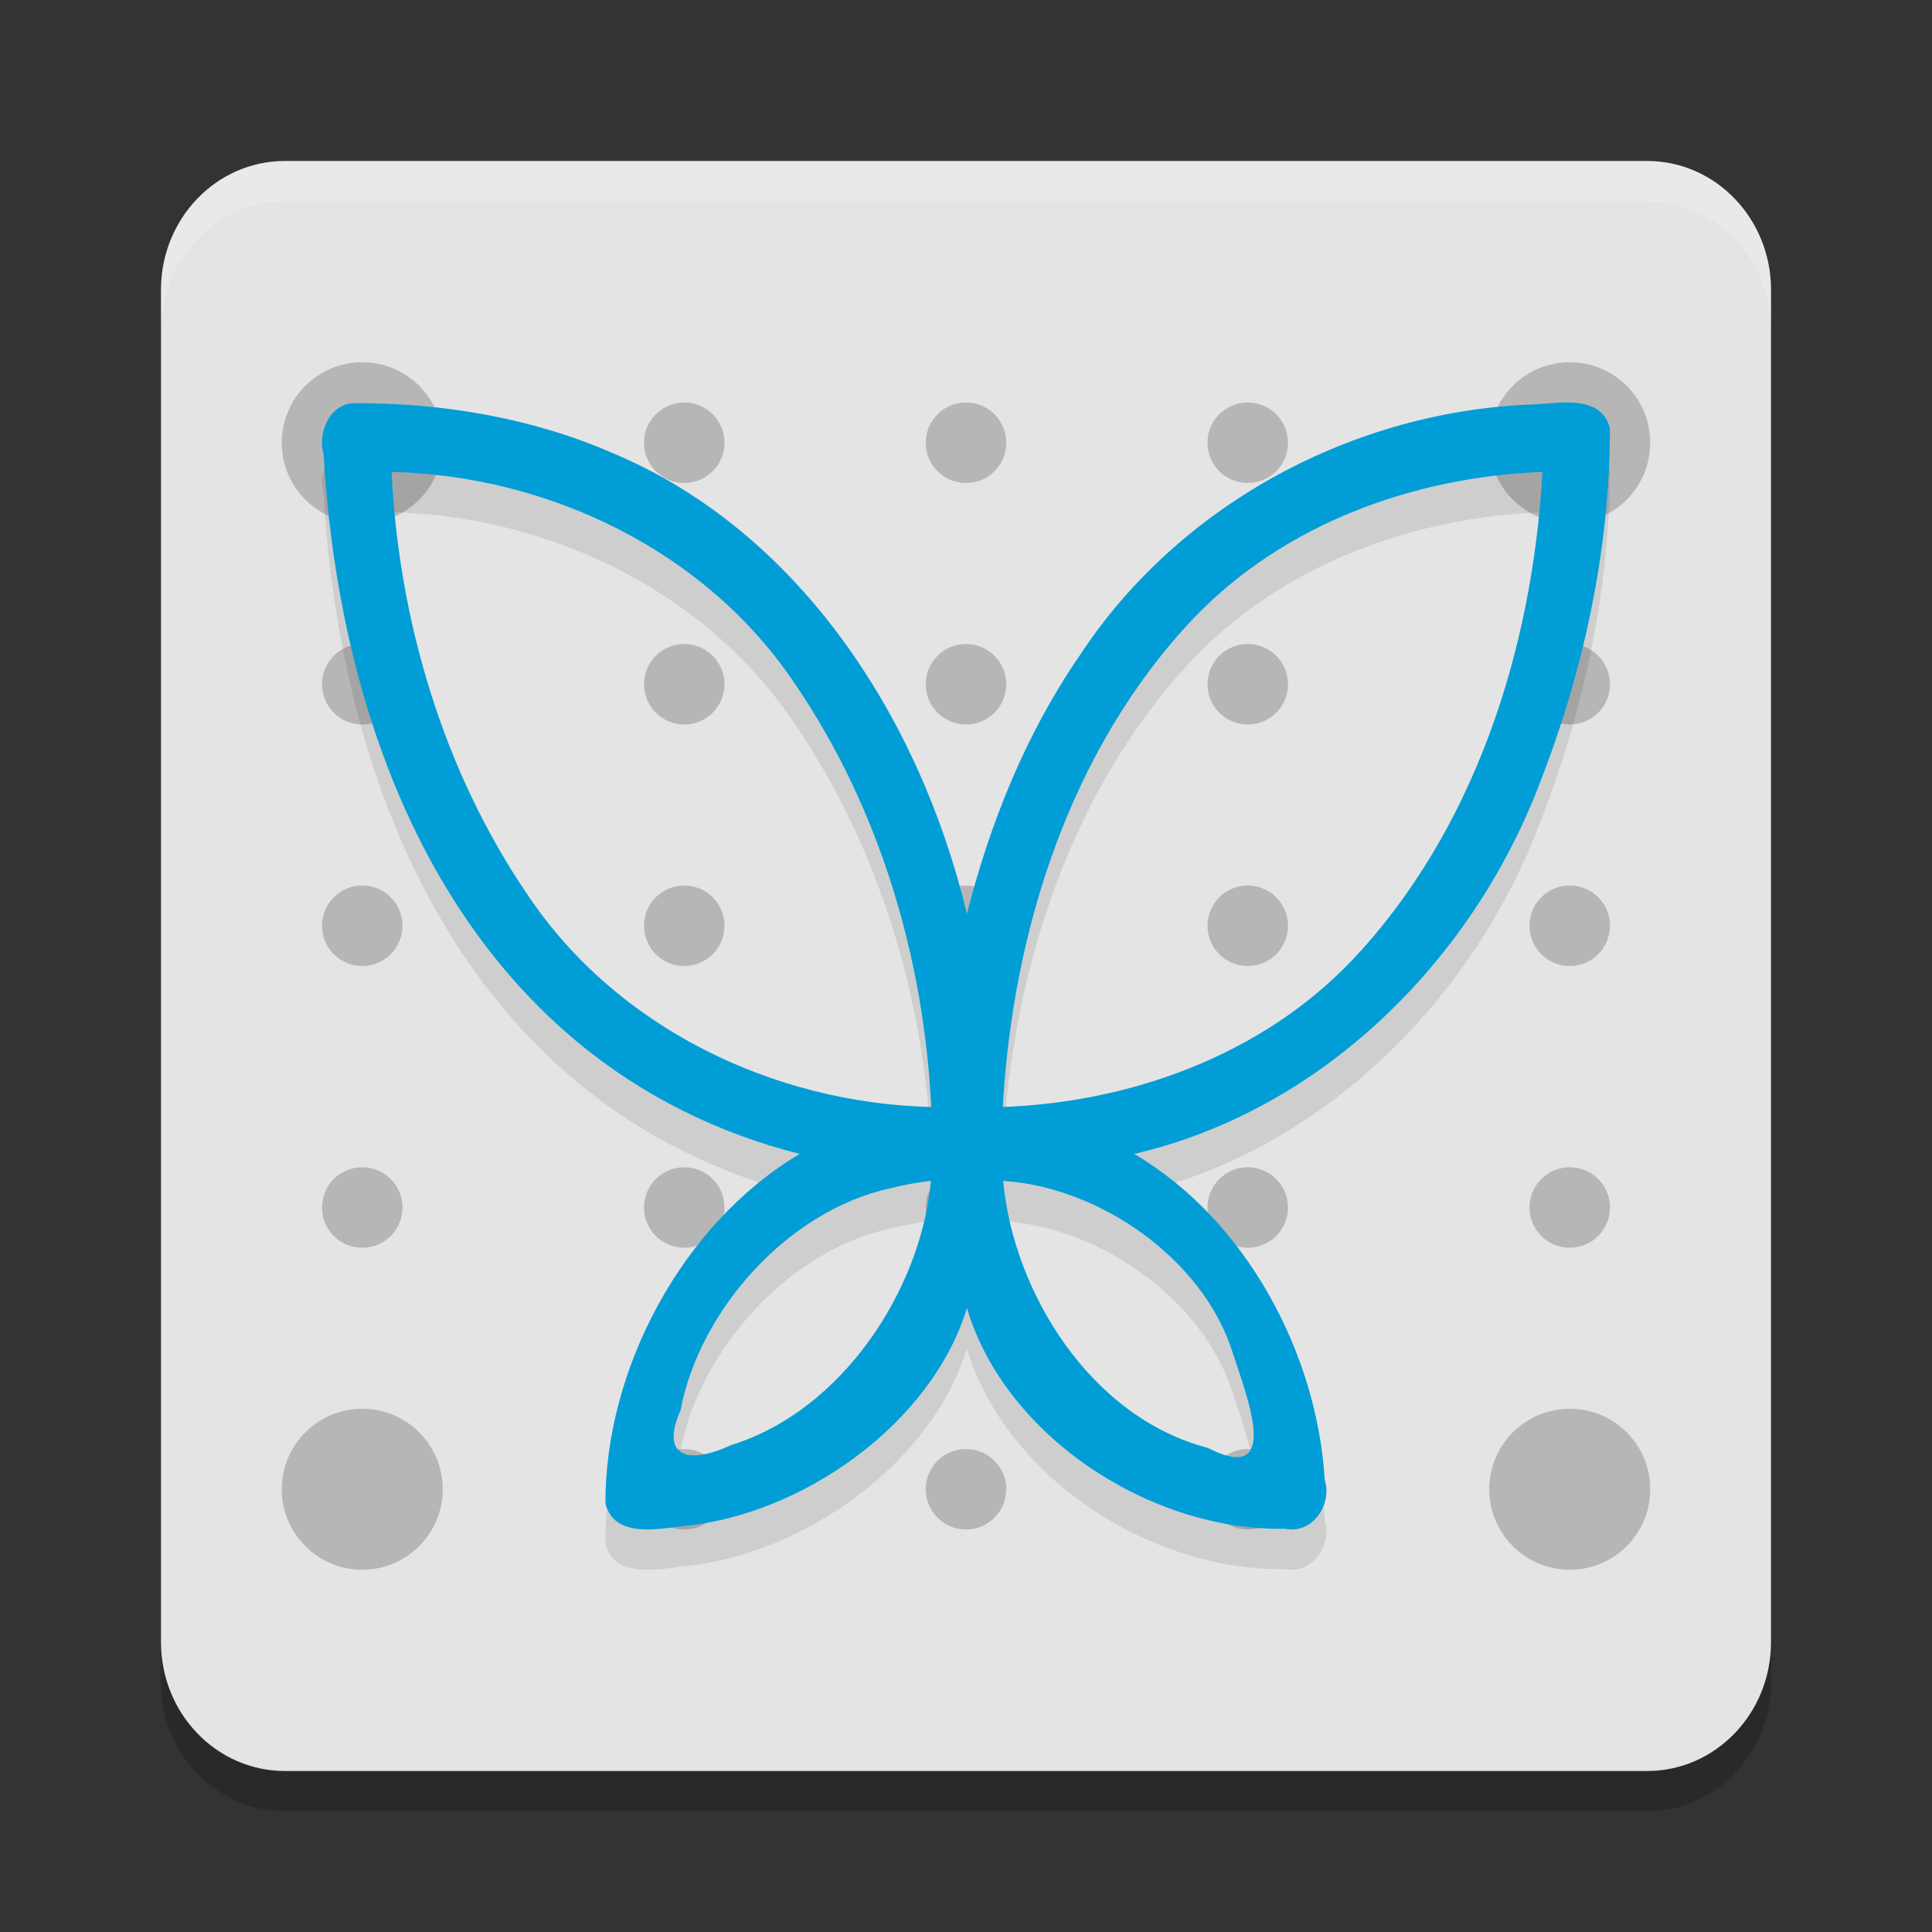
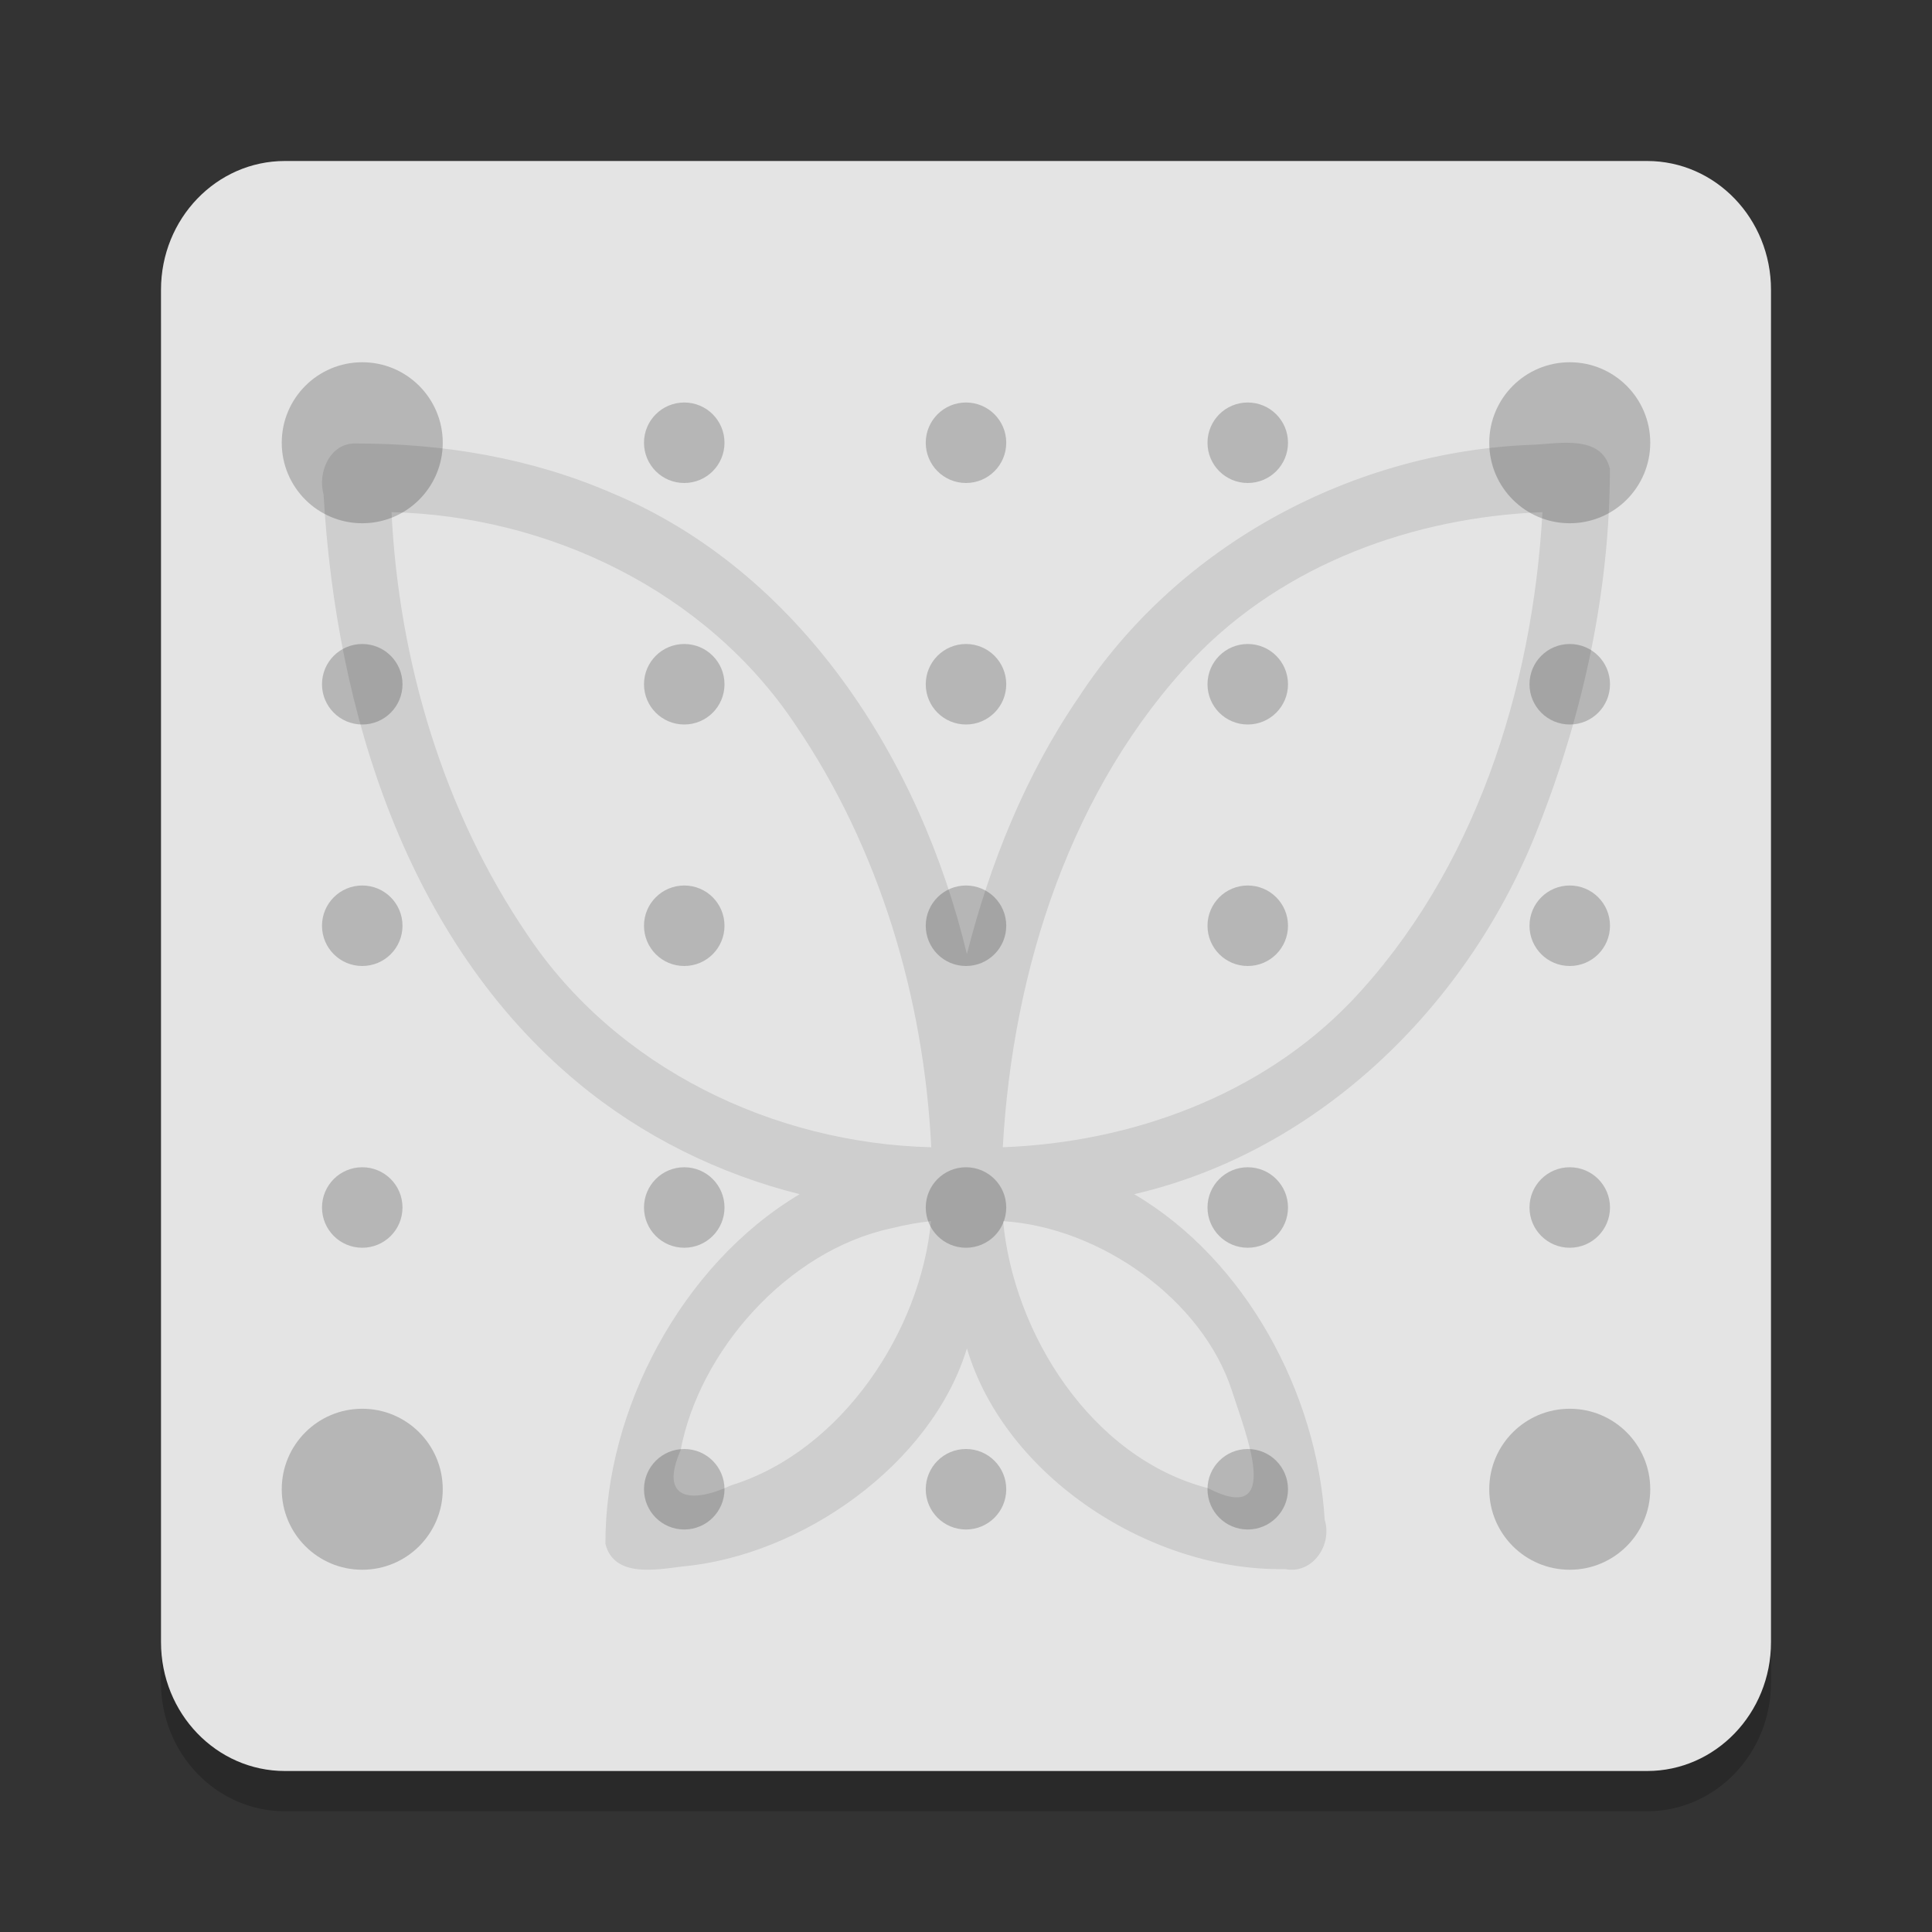
<svg xmlns="http://www.w3.org/2000/svg" width="48" height="48" version="1.1">
  <rect width="100%" height="100%" fill="#333333" stroke="none" />
  <path style="opacity:0.2" d="M 7.077,5 H 40.923 C 42.622,5 44,6.432 44,8.2 V 41.8 C 44,43.568 42.622,45 40.923,45 H 7.077 C 5.378,45 4,43.568 4,41.8 V 8.2 C 4,6.432 5.378,5 7.077,5 Z m 0,0" />
  <path style="fill:#e4e4e4" d="M 7.077,4 H 40.923 C 42.622,4 44,5.432 44,7.2 V 40.8 C 44,42.568 42.622,44 40.923,44 H 7.077 C 5.378,44 4,42.568 4,40.8 V 7.2 C 4,5.432 5.378,4 7.077,4 Z m 0,0" />
  <path style="opacity:0.2" d="M 9 9 C 7.895 9 7 9.895 7 11 C 7 12.105 7.895 13 9 13 C 10.105 13 11 12.105 11 11 C 11 9.895 10.105 9 9 9 z M 39 9 C 37.895 9 37 9.895 37 11 C 37 12.105 37.895 13 39 13 C 40.105 13 41 12.105 41 11 C 41 9.895 40.105 9 39 9 z M 17 10 C 16.447 10 16 10.447 16 11 C 16 11.553 16.447 12 17 12 C 17.553 12 18 11.553 18 11 C 18 10.447 17.553 10 17 10 z M 24 10 C 23.447 10 23 10.447 23 11 C 23 11.553 23.447 12 24 12 C 24.553 12 25 11.553 25 11 C 25 10.447 24.553 10 24 10 z M 31 10 C 30.447 10 30 10.447 30 11 C 30 11.553 30.447 12 31 12 C 31.553 12 32 11.553 32 11 C 32 10.447 31.553 10 31 10 z M 9 16 C 8.447 16 8 16.447 8 17 C 8 17.553 8.447 18 9 18 C 9.553 18 10 17.553 10 17 C 10 16.447 9.553 16 9 16 z M 17 16 C 16.447 16 16 16.447 16 17 C 16 17.553 16.447 18 17 18 C 17.553 18 18 17.553 18 17 C 18 16.447 17.553 16 17 16 z M 24 16 C 23.447 16 23 16.447 23 17 C 23 17.553 23.447 18 24 18 C 24.553 18 25 17.553 25 17 C 25 16.447 24.553 16 24 16 z M 31 16 C 30.447 16 30 16.447 30 17 C 30 17.553 30.447 18 31 18 C 31.553 18 32 17.553 32 17 C 32 16.447 31.553 16 31 16 z M 39 16 C 38.447 16 38 16.447 38 17 C 38 17.553 38.447 18 39 18 C 39.553 18 40 17.553 40 17 C 40 16.447 39.553 16 39 16 z M 9 22 C 8.447 22 8 22.447 8 23 C 8 23.553 8.447 24 9 24 C 9.553 24 10 23.553 10 23 C 10 22.447 9.553 22 9 22 z M 17 22 C 16.447 22 16 22.447 16 23 C 16 23.553 16.447 24 17 24 C 17.553 24 18 23.553 18 23 C 18 22.447 17.553 22 17 22 z M 24 22 C 23.447 22 23 22.447 23 23 C 23 23.553 23.447 24 24 24 C 24.553 24 25 23.553 25 23 C 25 22.447 24.553 22 24 22 z M 31 22 C 30.447 22 30 22.447 30 23 C 30 23.553 30.447 24 31 24 C 31.553 24 32 23.553 32 23 C 32 22.447 31.553 22 31 22 z M 39 22 C 38.447 22 38 22.447 38 23 C 38 23.553 38.447 24 39 24 C 39.553 24 40 23.553 40 23 C 40 22.447 39.553 22 39 22 z M 9 29 C 8.447 29 8 29.447 8 30 C 8 30.553 8.447 31 9 31 C 9.553 31 10 30.553 10 30 C 10 29.447 9.553 29 9 29 z M 17 29 C 16.447 29 16 29.447 16 30 C 16 30.553 16.447 31 17 31 C 17.553 31 18 30.553 18 30 C 18 29.447 17.553 29 17 29 z M 24 29 C 23.447 29 23 29.447 23 30 C 23 30.553 23.447 31 24 31 C 24.553 31 25 30.553 25 30 C 25 29.447 24.553 29 24 29 z M 31 29 C 30.447 29 30 29.447 30 30 C 30 30.553 30.447 31 31 31 C 31.553 31 32 30.553 32 30 C 32 29.447 31.553 29 31 29 z M 39 29 C 38.447 29 38 29.447 38 30 C 38 30.553 38.447 31 39 31 C 39.553 31 40 30.553 40 30 C 40 29.447 39.553 29 39 29 z M 9 35 C 7.895 35 7 35.895 7 37 C 7 38.105 7.895 39 9 39 C 10.105 39 11 38.105 11 37 C 11 35.895 10.105 35 9 35 z M 39 35 C 37.895 35 37 35.895 37 37 C 37 38.105 37.895 39 39 39 C 40.105 39 41 38.105 41 37 C 41 35.895 40.105 35 39 35 z M 17 36 C 16.447 36 16 36.447 16 37 C 16 37.553 16.447 38 17 38 C 17.553 38 18 37.553 18 37 C 18 36.447 17.553 36 17 36 z M 24 36 C 23.447 36 23 36.447 23 37 C 23 37.553 23.447 38 24 38 C 24.553 38 25 37.553 25 37 C 25 36.447 24.553 36 24 36 z M 31 36 C 30.447 36 30 36.447 30 37 C 30 37.553 30.447 38 31 38 C 31.553 38 32 37.553 32 37 C 32 36.447 31.553 36 31 36 z" />
  <path style="opacity:0.1" d="m 8.839,11.018 c -0.637,-0.019 -0.956,0.714 -0.8,1.27 0.311,5.38 2.067,11.084 6.316,14.609 1.6,1.33 3.505,2.269 5.513,2.772 -2.942,1.753 -4.839,5.375 -4.826,8.687 0.212,0.85 1.268,0.64 1.895,0.565 2.989,-0.27 6.208,-2.543 7.086,-5.421 0.954,3.208 4.586,5.545 7.902,5.483 0.677,0.138 1.182,-0.592 0.987,-1.222 -0.189,-3.123 -1.944,-6.45 -4.734,-8.092 4.624,-1.071 8.355,-4.741 10.055,-9.154 1.105,-2.811 1.763,-5.841 1.765,-8.869 -0.207,-0.846 -1.251,-0.63 -1.877,-0.598 -4.473,0.151 -8.834,2.469 -11.317,6.269 -1.32,1.925 -2.205,4.126 -2.782,6.387 -1.157,-4.837 -4.149,-9.508 -8.828,-11.458 -2.001,-0.867 -4.188,-1.232 -6.357,-1.228 z m 0.888,1.706 c 3.912,0.095 7.821,1.96 10.037,5.286 2.089,3.072 3.19,6.784 3.373,10.493 -3.91,-0.095 -7.821,-1.959 -10.037,-5.284 C 11.014,20.155 9.908,16.421 9.727,12.723 Z m 28.595,0 c -0.245,4.401 -1.688,8.931 -4.753,12.158 -2.249,2.341 -5.472,3.502 -8.655,3.621 0.245,-4.401 1.688,-8.929 4.753,-12.156 2.254,-2.345 5.468,-3.499 8.655,-3.623 z m -15.193,17.615 c -0.247,2.708 -2.203,5.709 -4.963,6.563 -0.996,0.466 -1.796,0.36 -1.257,-0.869 0.465,-2.469 2.659,-4.964 5.23,-5.515 0.325,-0.083 0.657,-0.142 0.99,-0.18 z m 1.793,0 c 2.405,0.151 4.959,1.946 5.691,4.231 0.324,1.02 1.29,3.373 -0.608,2.401 -2.9,-0.756 -4.825,-3.846 -5.083,-6.632 z" />
-   <path style="fill:#009dd6" d="M 8.839,10.018 C 8.202,9.999 7.883,10.732 8.039,11.287 c 0.311,5.38 2.067,11.084 6.316,14.609 1.6,1.33 3.505,2.269 5.513,2.772 -2.942,1.753 -4.839,5.375 -4.826,8.687 0.212,0.85 1.268,0.64 1.895,0.565 2.989,-0.27 6.208,-2.543 7.086,-5.421 0.954,3.208 4.586,5.545 7.902,5.483 0.677,0.138 1.182,-0.592 0.987,-1.222 -0.189,-3.123 -1.944,-6.45 -4.734,-8.092 4.624,-1.071 8.355,-4.741 10.055,-9.154 1.105,-2.811 1.763,-5.841 1.765,-8.869 -0.207,-0.846 -1.251,-0.63 -1.877,-0.598 -4.473,0.151 -8.834,2.469 -11.317,6.269 -1.32,1.925 -2.205,4.126 -2.782,6.387 -1.157,-4.837 -4.149,-9.508 -8.828,-11.458 -2.001,-0.867 -4.188,-1.232 -6.357,-1.228 z m 0.888,1.706 c 3.912,0.095 7.821,1.96 10.037,5.286 2.089,3.072 3.19,6.784 3.373,10.493 -3.91,-0.095 -7.821,-1.959 -10.037,-5.284 C 11.014,19.155 9.908,15.421 9.727,11.723 Z m 28.595,0 c -0.245,4.401 -1.688,8.931 -4.753,12.158 -2.249,2.341 -5.472,3.502 -8.655,3.621 0.245,-4.401 1.688,-8.929 4.753,-12.156 2.254,-2.345 5.468,-3.499 8.655,-3.623 z m -15.193,17.615 c -0.247,2.708 -2.203,5.709 -4.963,6.563 -0.996,0.466 -1.796,0.36 -1.257,-0.869 0.465,-2.469 2.659,-4.964 5.23,-5.515 0.325,-0.083 0.657,-0.142 0.99,-0.18 z m 1.793,0 c 2.405,0.151 4.959,1.946 5.691,4.231 0.324,1.02 1.29,3.373 -0.608,2.401 -2.9,-0.756 -4.825,-3.846 -5.083,-6.632 z" />
-   <path style="fill:#ffffff;opacity:0.2" d="M 7.076 4 C 5.377 4 4 5.432 4 7.199 L 4 8.199 C 4 6.432 5.377 5 7.076 5 L 40.924 5 C 42.623 5 44 6.432 44 8.199 L 44 7.199 C 44 5.432 42.623 4 40.924 4 L 7.076 4 z" />
</svg>